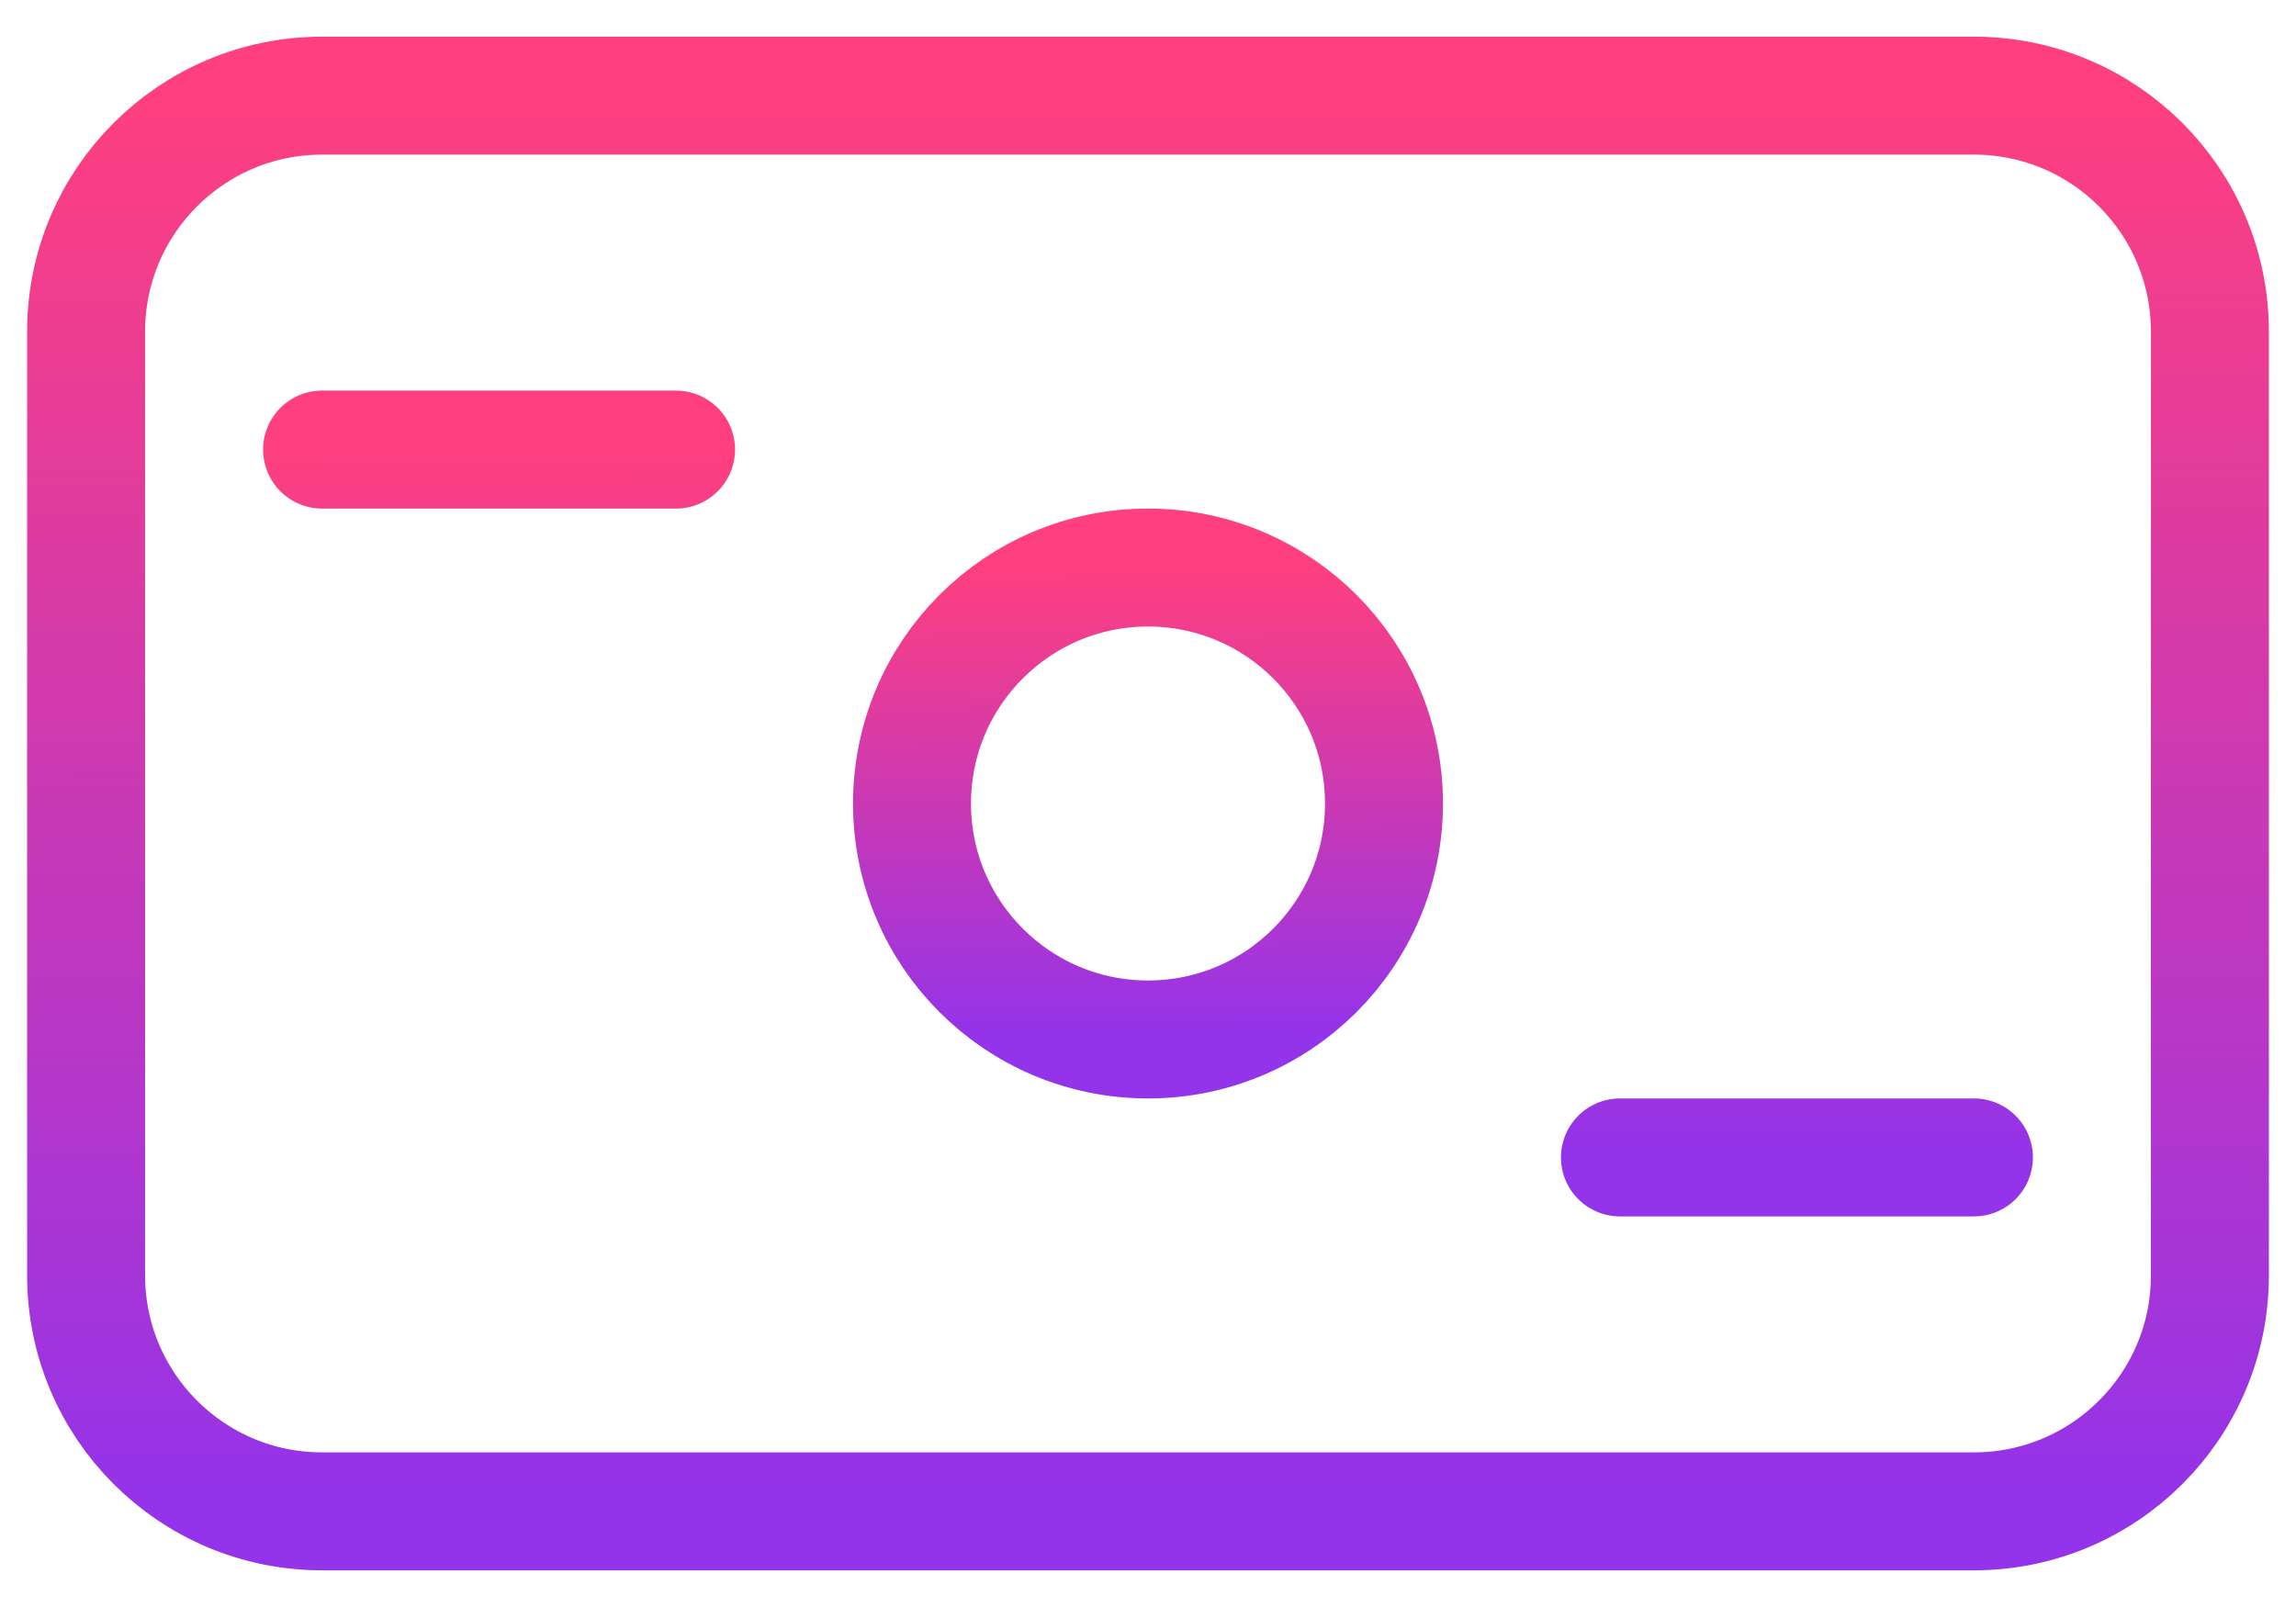
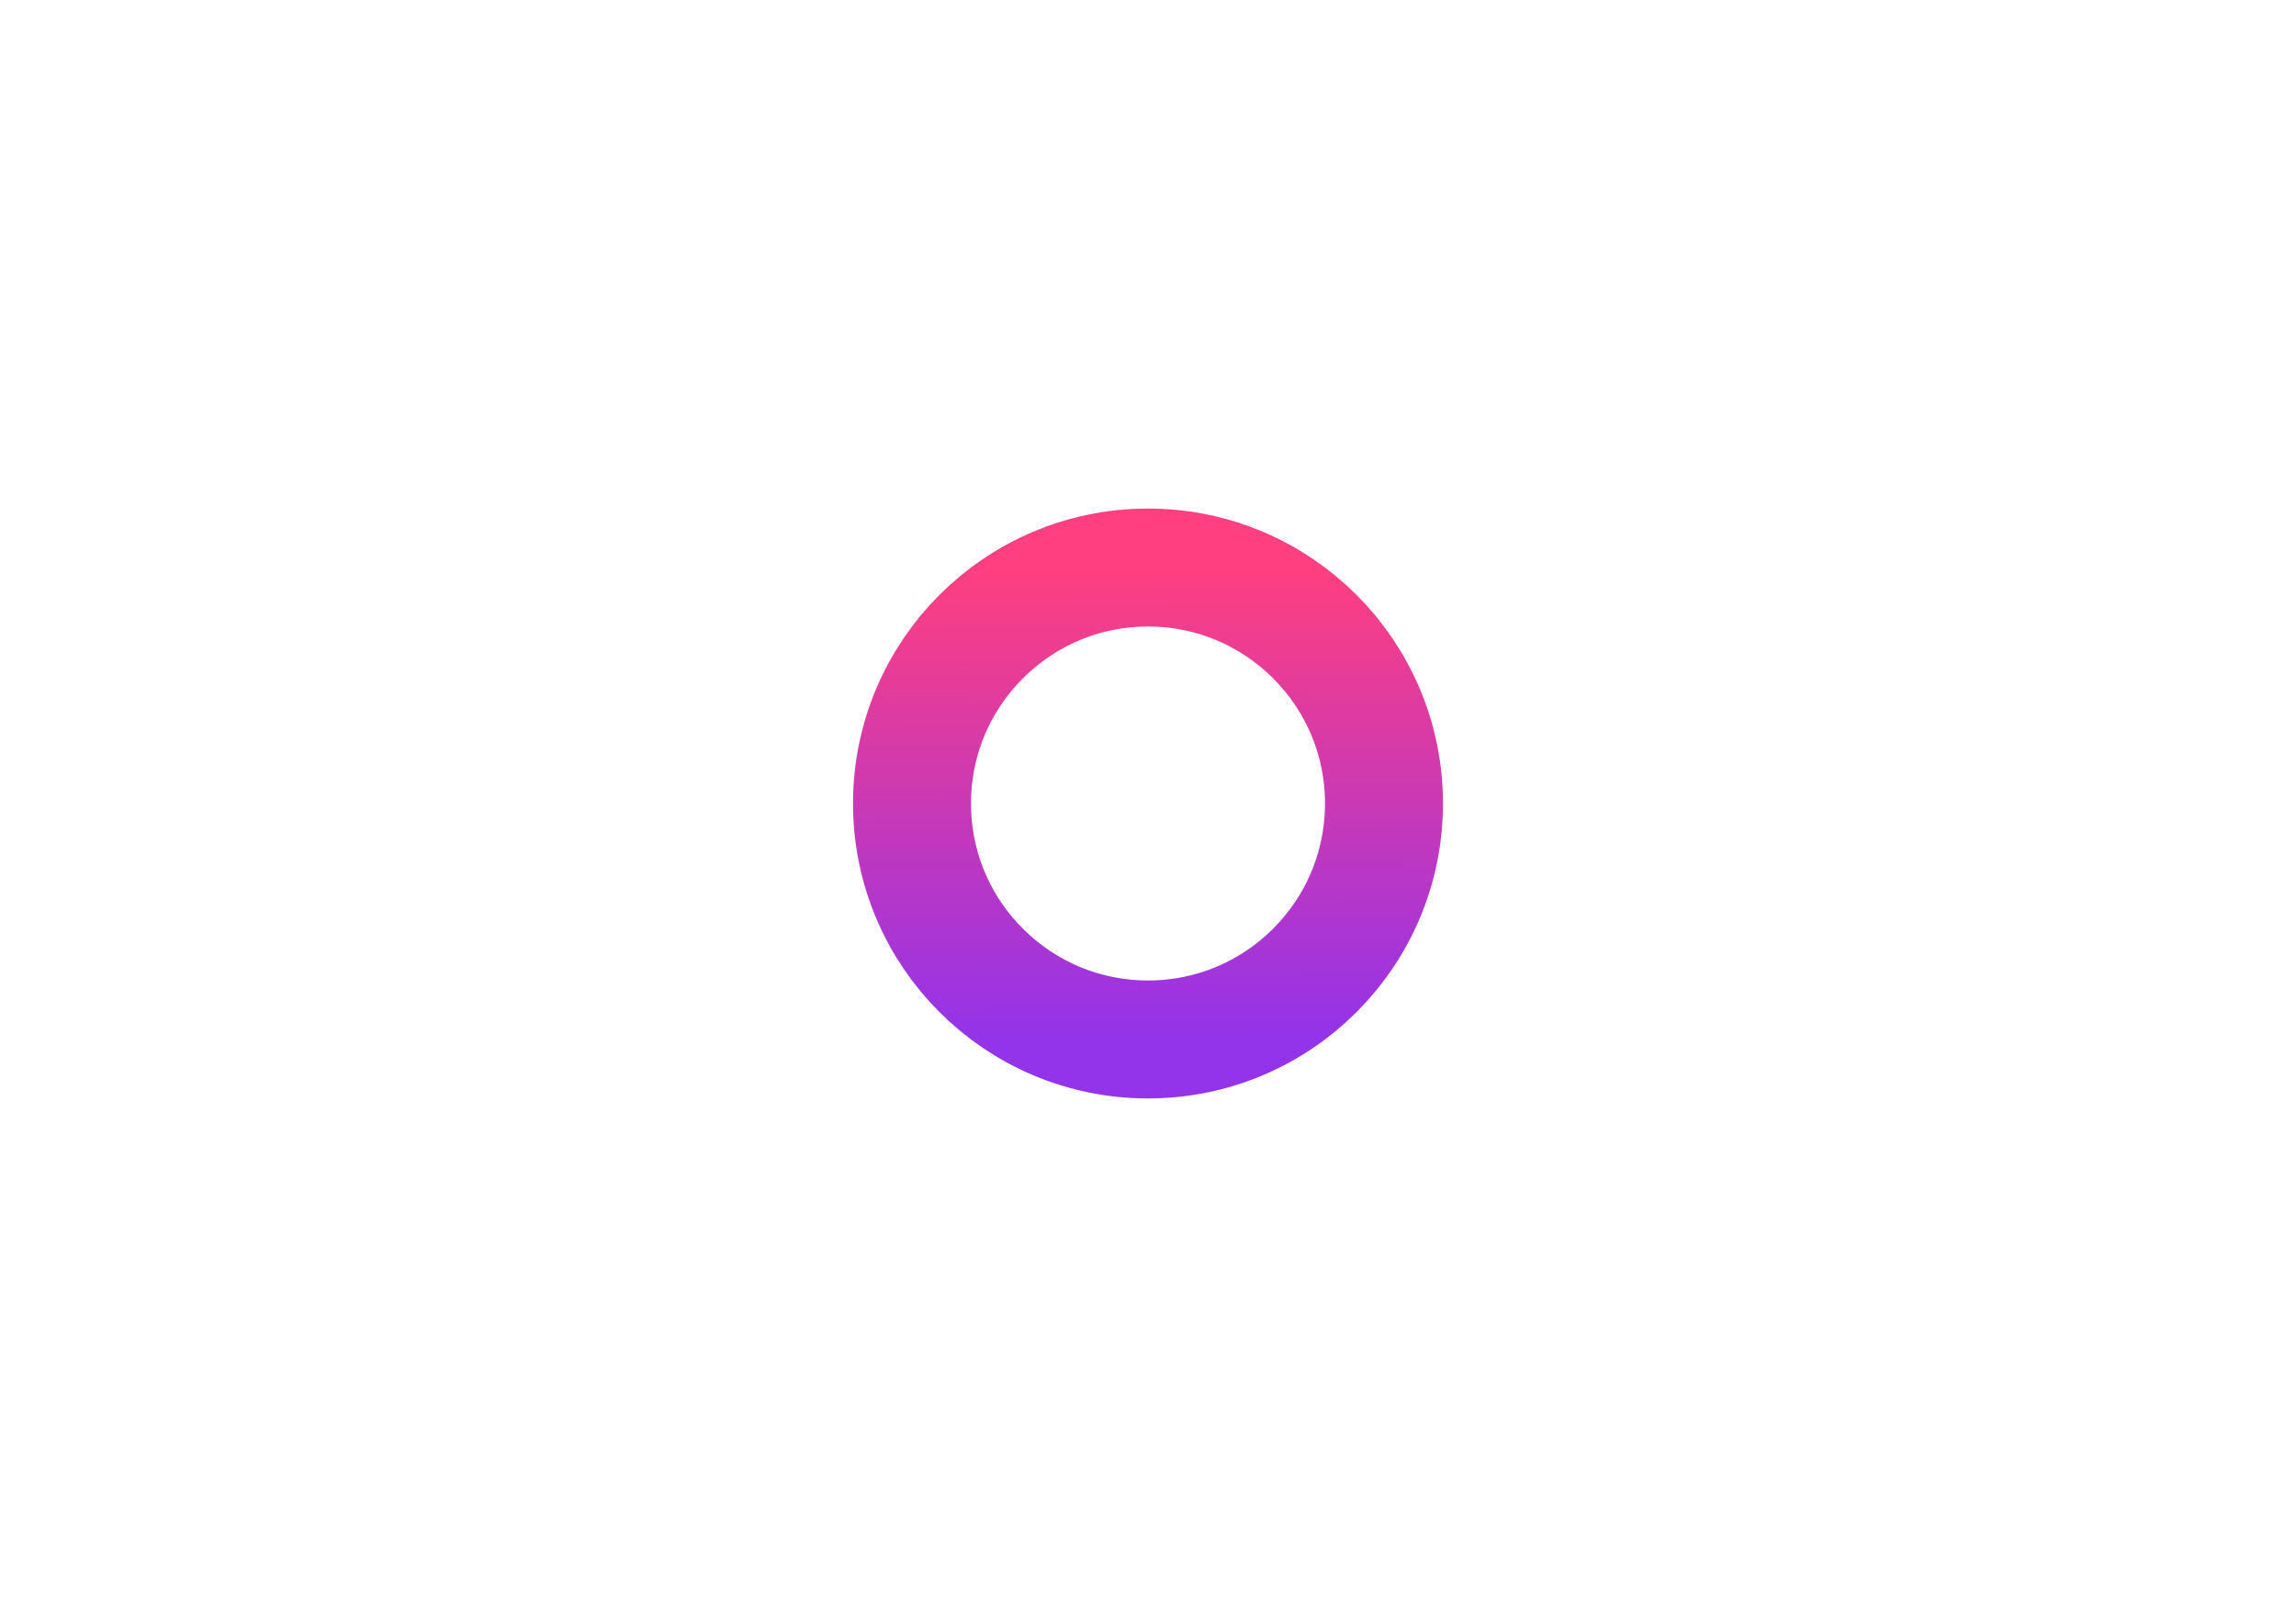
<svg xmlns="http://www.w3.org/2000/svg" width="60" height="42" viewBox="0 0 60 42" fill="none">
-   <path d="M51.583 2.5H8.417C5.011 2.5 2.25 5.261 2.25 8.667V33.333C2.25 36.739 5.011 39.5 8.417 39.5H51.583C54.989 39.5 57.75 36.739 57.75 33.333V8.667C57.75 5.261 54.989 2.5 51.583 2.5Z" stroke="url(#paint0_linear_35_276)" stroke-width="3.083" />
-   <path d="M8.417 11.75H17.667M42.333 30.25H51.583" stroke="url(#paint1_linear_35_276)" stroke-width="3.083" stroke-linecap="round" />
  <path d="M30 27.167C33.406 27.167 36.167 24.406 36.167 21C36.167 17.594 33.406 14.833 30 14.833C26.594 14.833 23.833 17.594 23.833 21C23.833 24.406 26.594 27.167 30 27.167Z" stroke="url(#paint2_linear_35_276)" stroke-width="3.083" />
  <defs>
    <linearGradient id="paint0_linear_35_276" x1="29.898" y1="2.503" x2="29.964" y2="39.501" gradientUnits="userSpaceOnUse">
      <stop stop-color="#FF3F7F" />
      <stop offset="1" stop-color="#9333EA" />
    </linearGradient>
    <linearGradient id="paint1_linear_35_276" x1="29.921" y1="11.751" x2="29.942" y2="30.25" gradientUnits="userSpaceOnUse">
      <stop stop-color="#FF3F7F" />
      <stop offset="1" stop-color="#9333EA" />
    </linearGradient>
    <linearGradient id="paint2_linear_35_276" x1="29.977" y1="14.834" x2="30.011" y2="27.167" gradientUnits="userSpaceOnUse">
      <stop stop-color="#FF3F7F" />
      <stop offset="1" stop-color="#9333EA" />
    </linearGradient>
  </defs>
</svg>